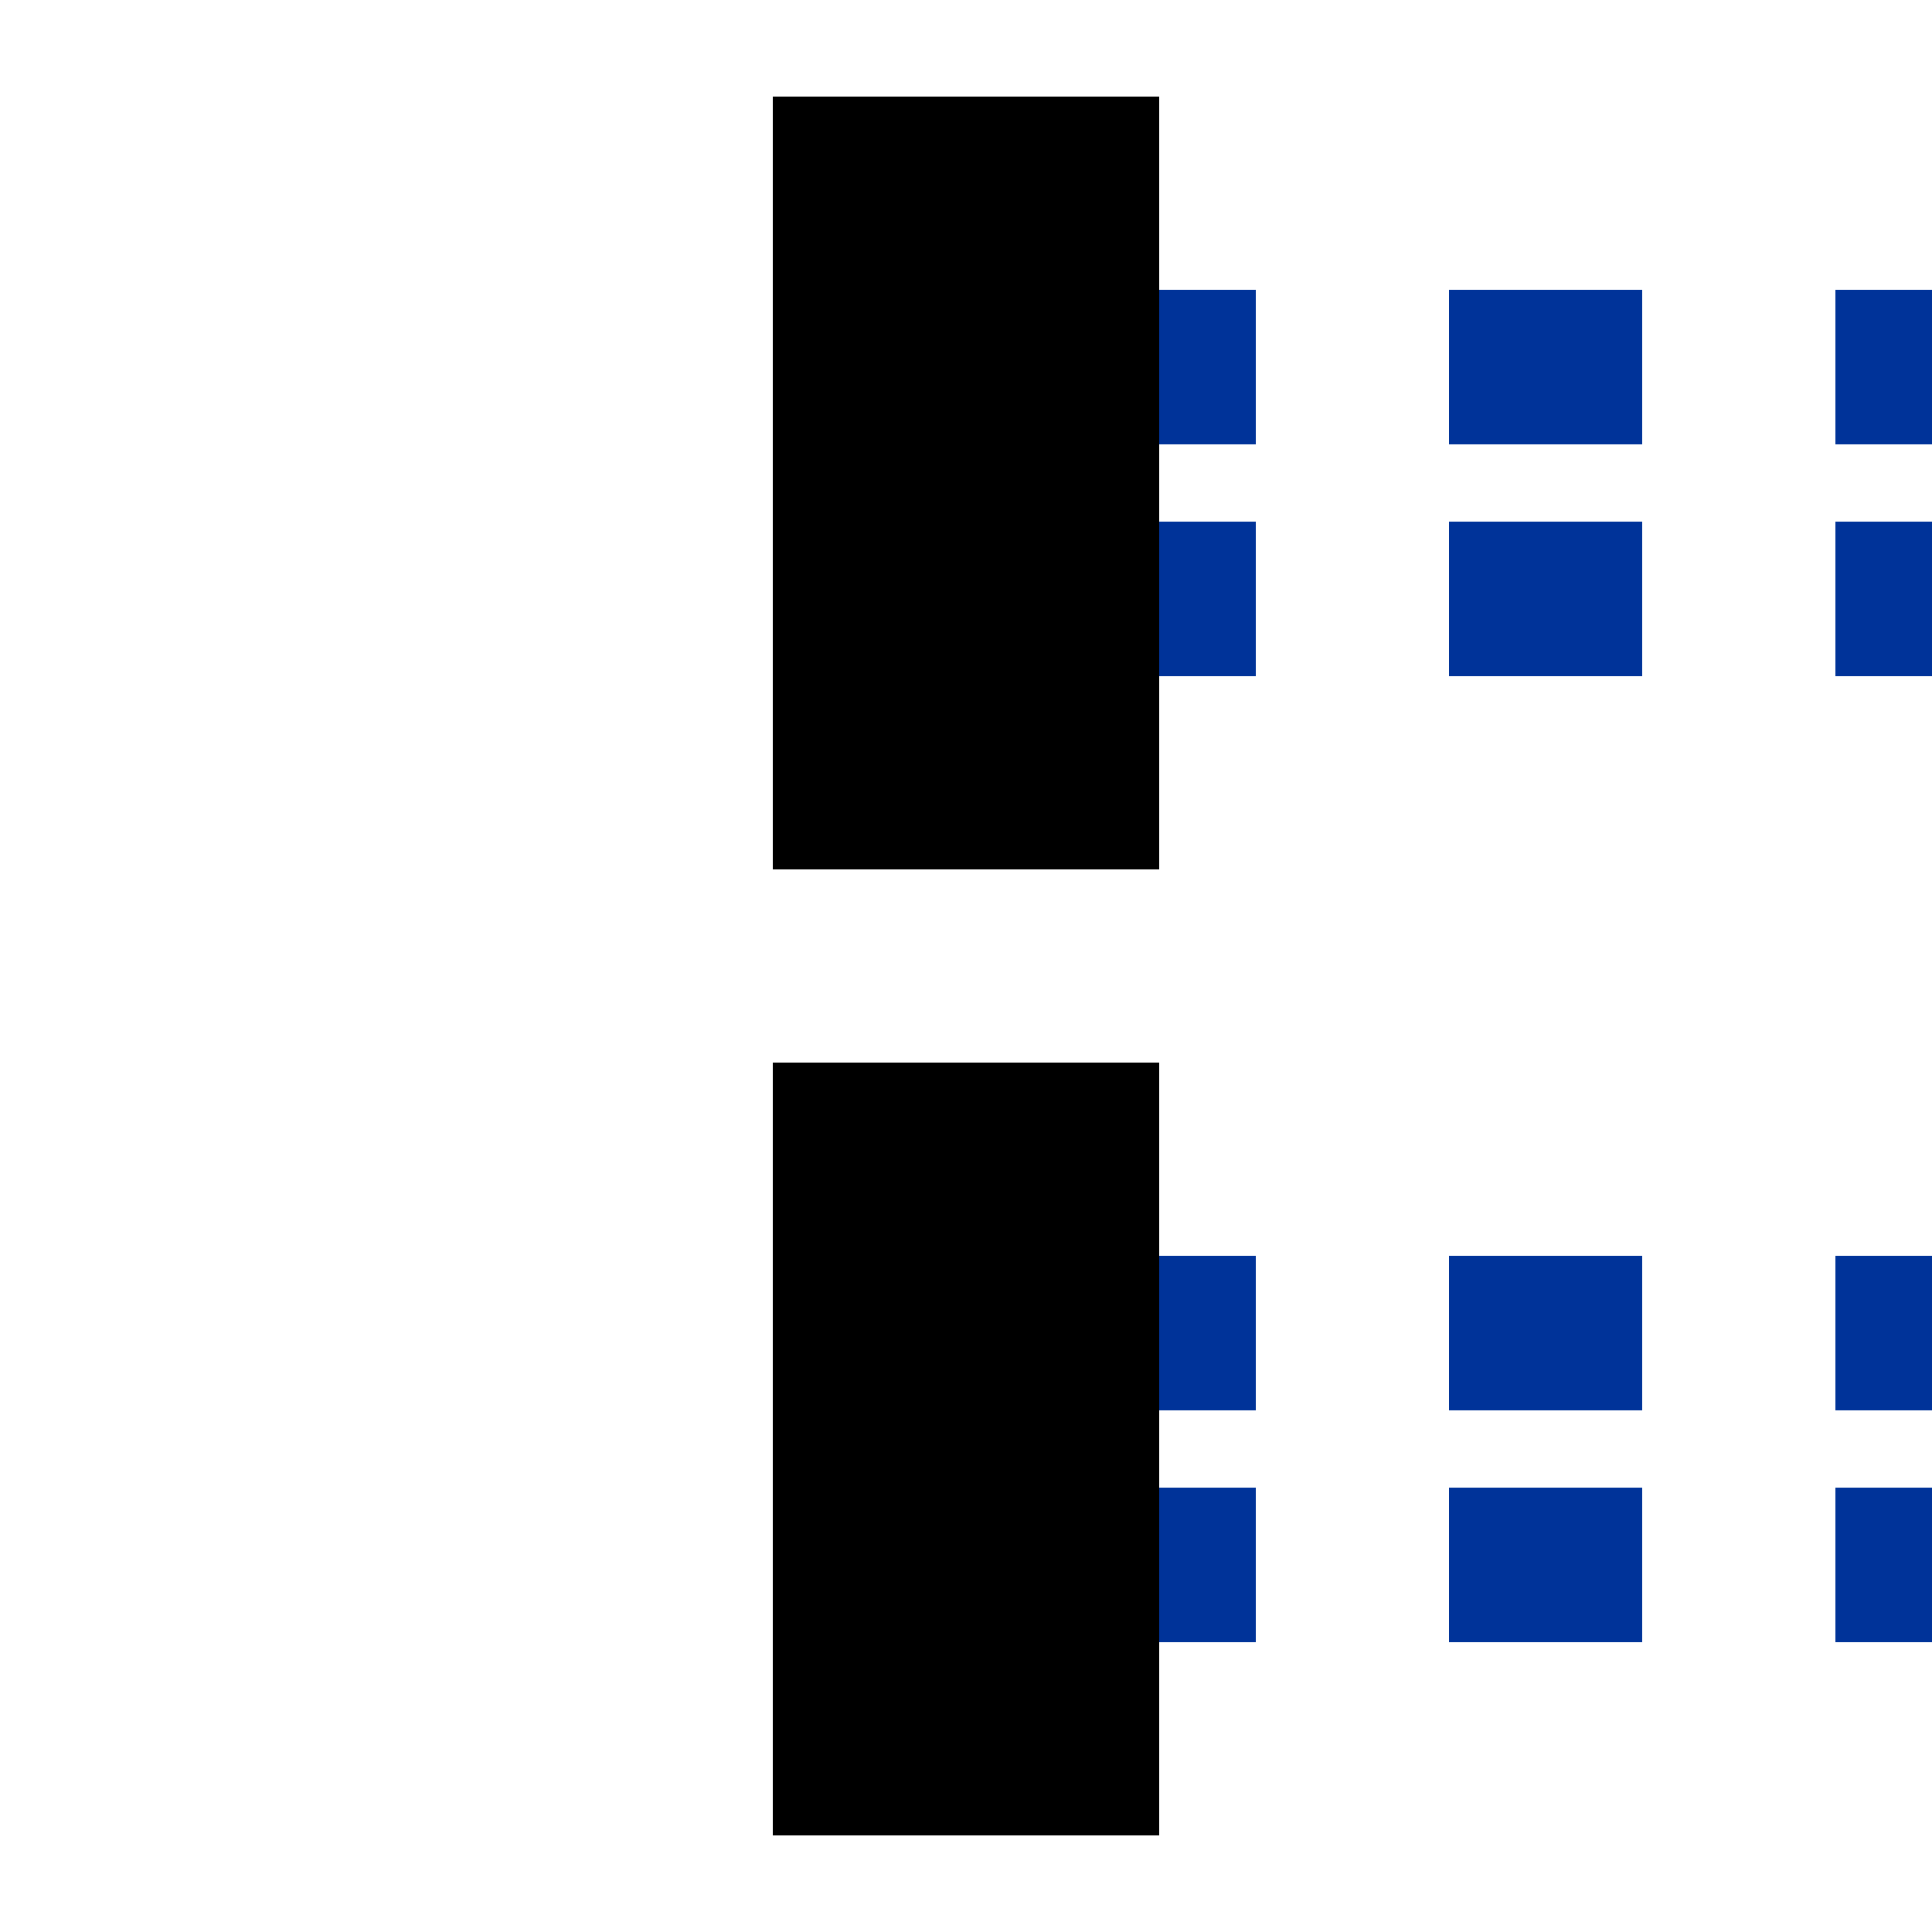
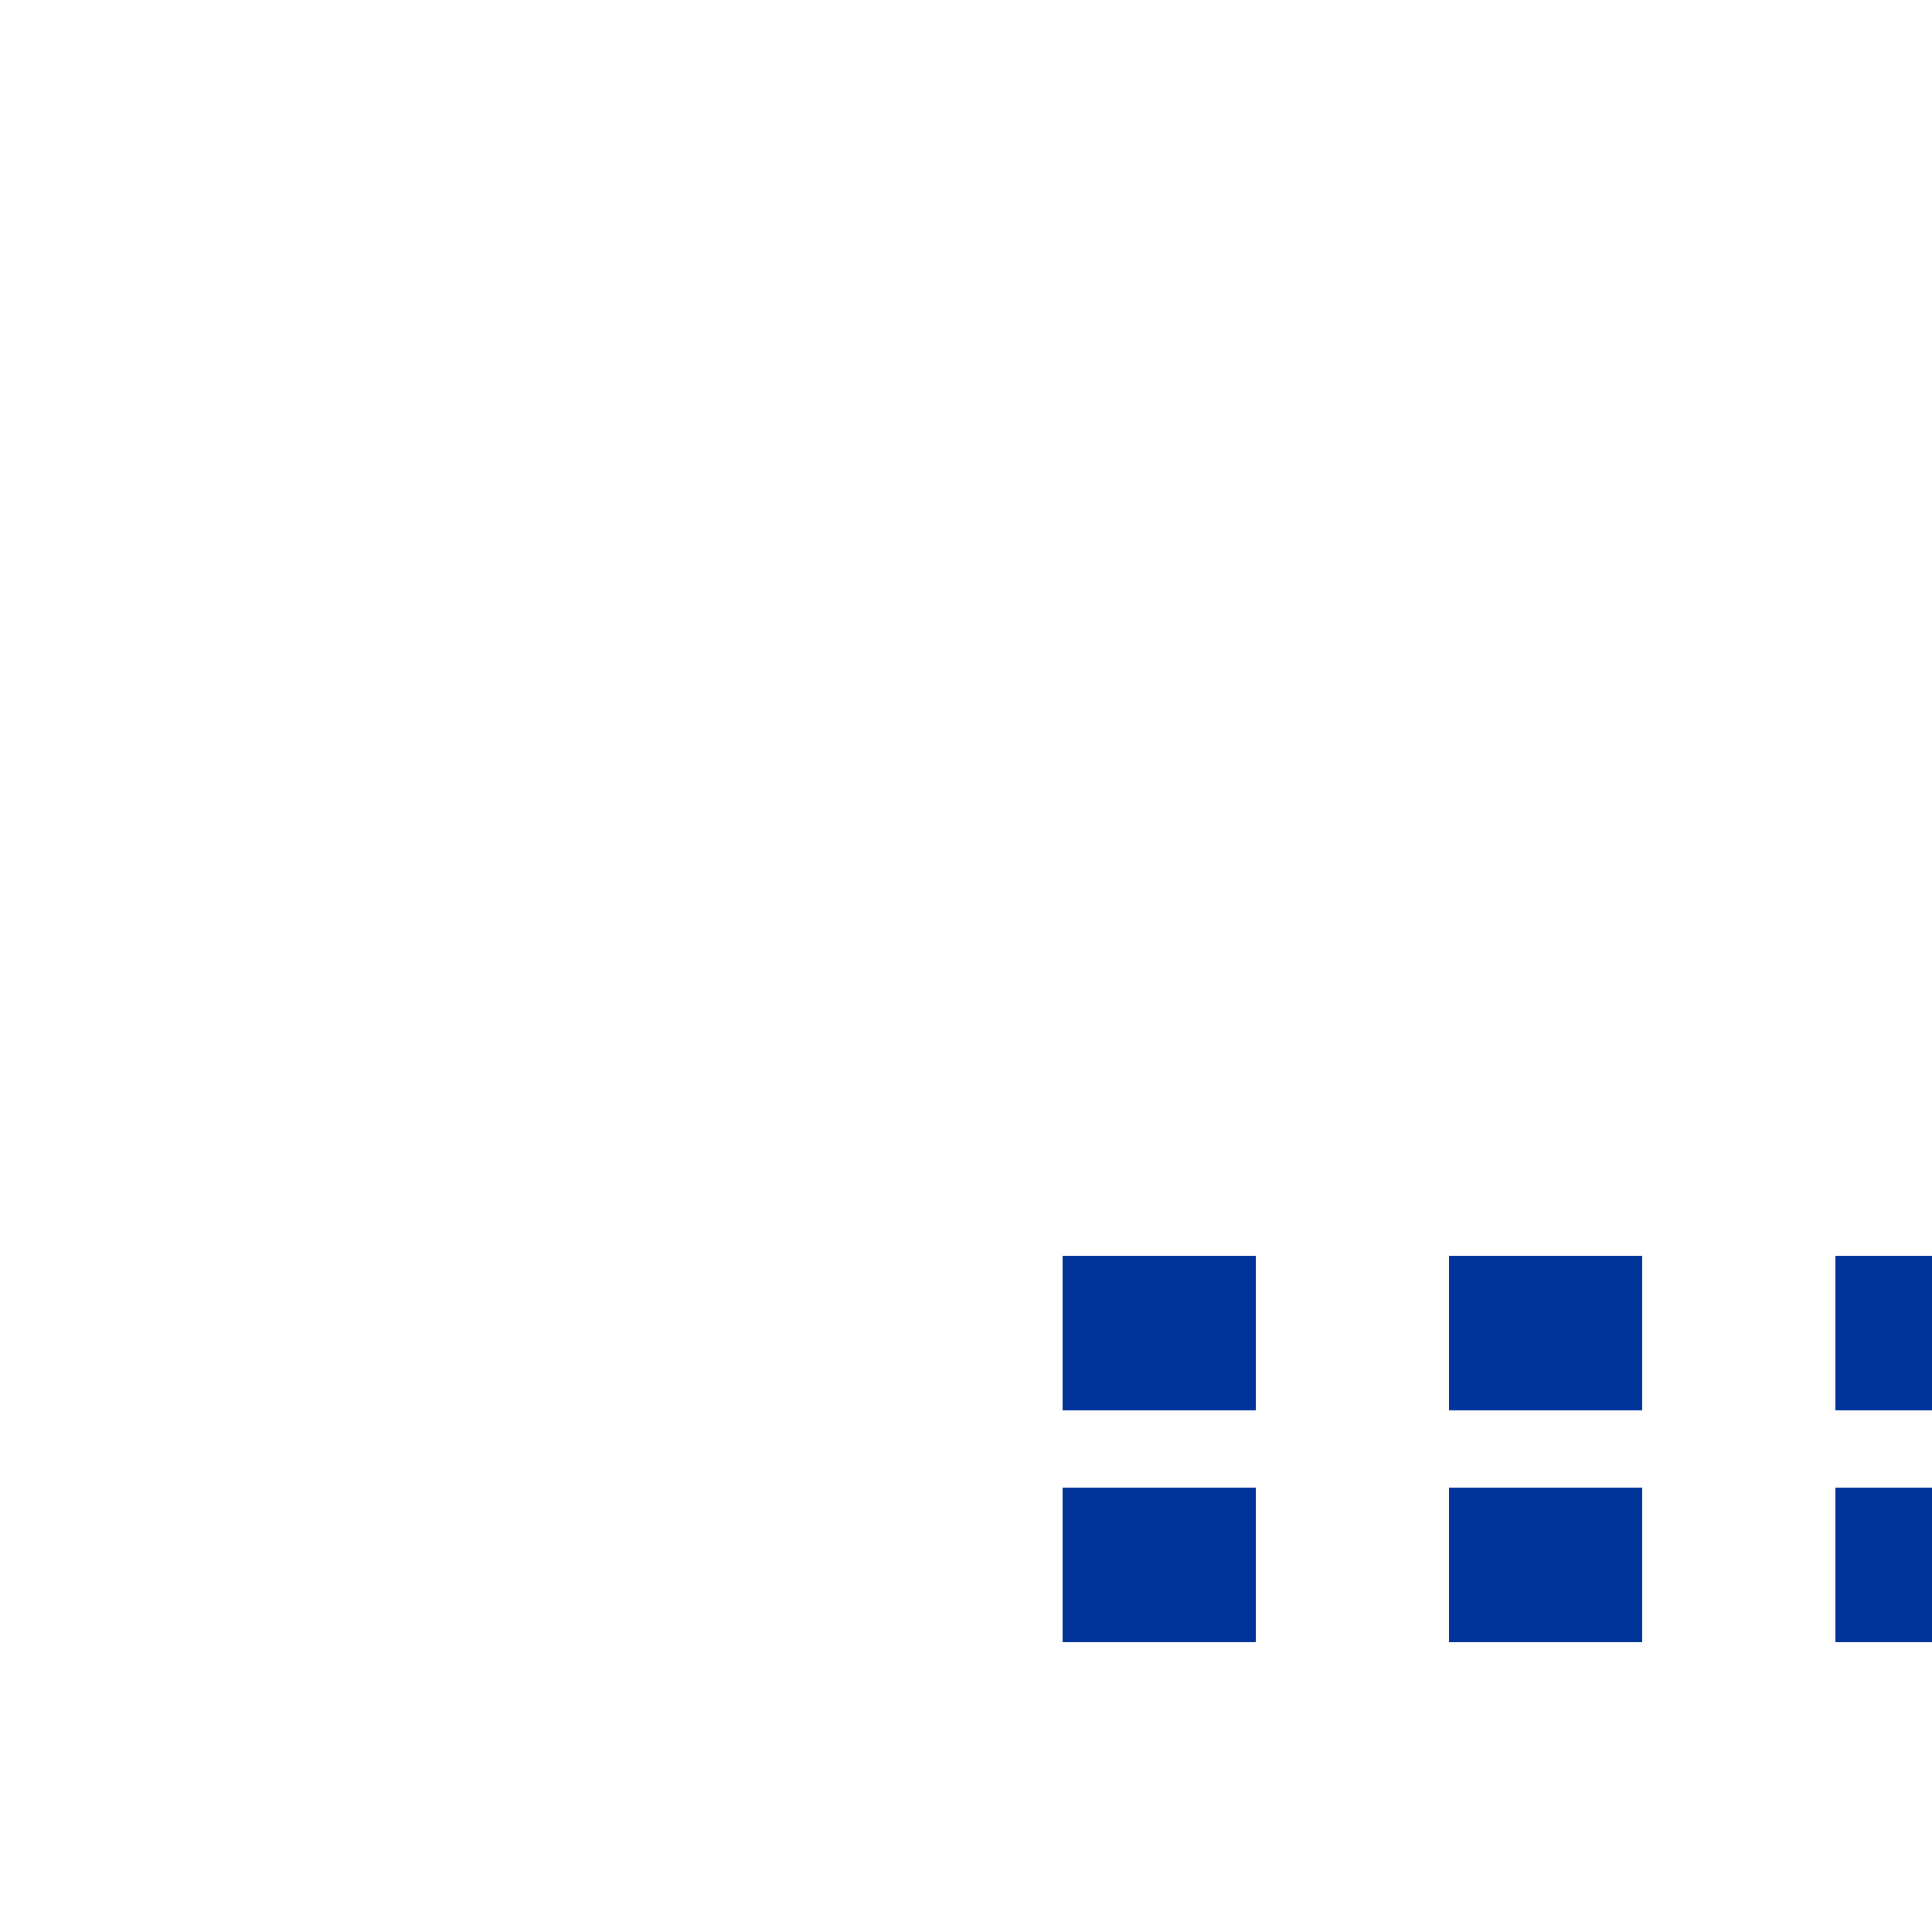
<svg xmlns="http://www.w3.org/2000/svg" width="500" height="500">
  <title>utvENDEaq</title>
-   <path stroke="#003399" d="M 525,95 H 275 m 0,60 H 525 m 0,190 H 275 m 0,60 H 500" stroke-width="40" stroke-dasharray="50" />
-   <path stroke="#000" d="M 250,25 V 225 m 0,50 V 475" stroke-width="100" />
+   <path stroke="#003399" d="M 525,95 m 0,60 H 525 m 0,190 H 275 m 0,60 H 500" stroke-width="40" stroke-dasharray="50" />
</svg>